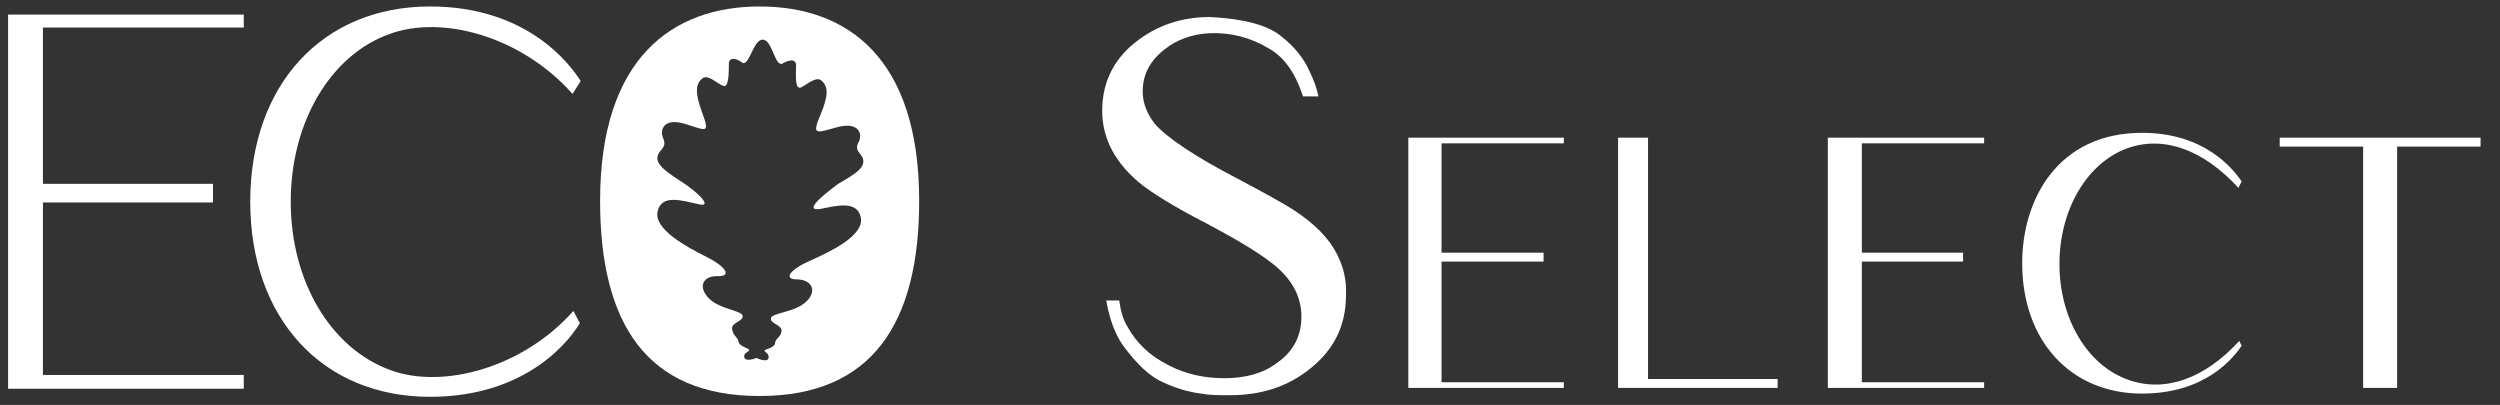
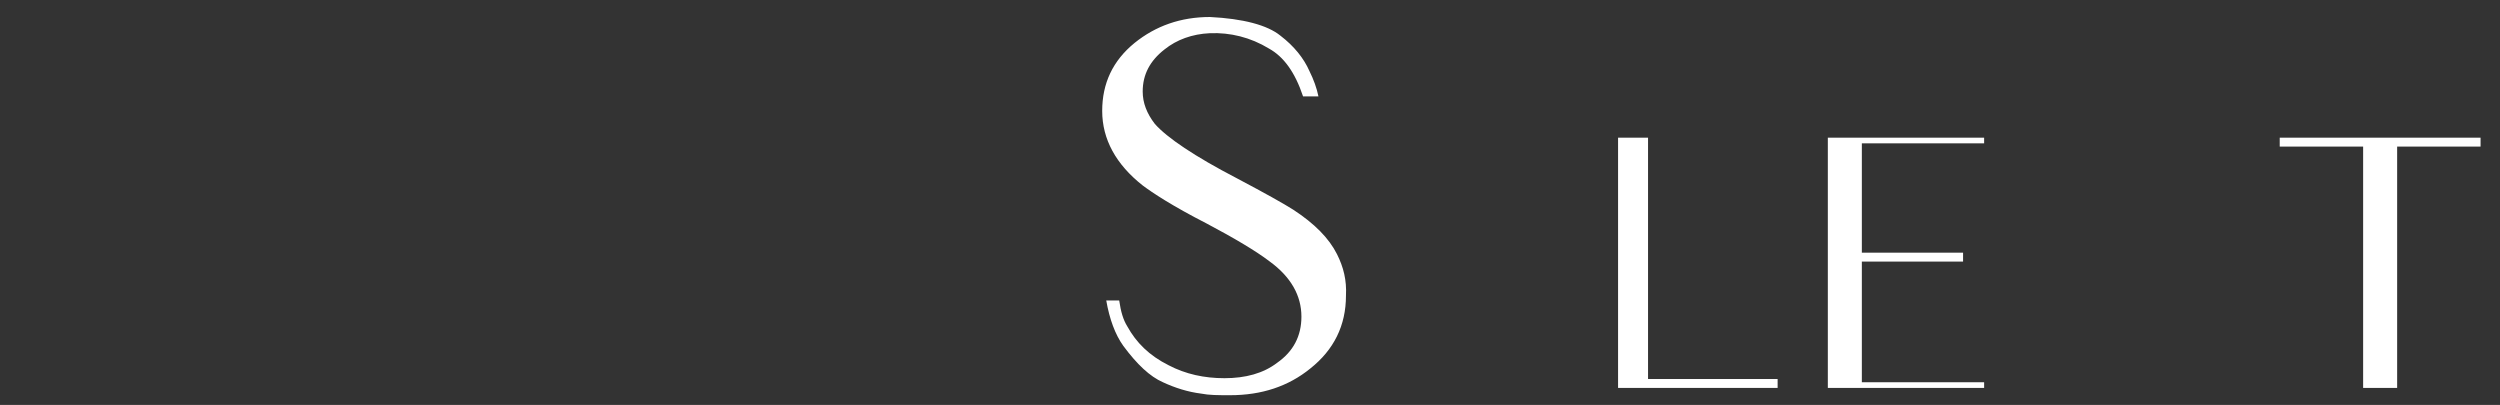
<svg xmlns="http://www.w3.org/2000/svg" version="1.1" id="Calque_1" x="0px" y="0px" viewBox="0 0 308.7 50" style="enable-background:new 0 0 308.7 50;" xml:space="preserve">
  <rect x="0" y="0" width="308.7" height="50" fill="#333333" stroke="none" />
  <style type="text/css">
	.st0{fill:#FFFFFF;}
</style>
  <g>
-     <polygon class="st0" points="5.3,25 26.3,25 26.3,22.7 5.3,22.7 5.3,3.4 30.1,3.4 30.1,1.8 1,1.8 1,48 30.1,48 30.1,46.3 5.3,46.3     " />
-     <path class="st0" d="M70.7,11.6l1-1.6c-1.4-2.2-6.7-9.2-18.6-9.2c-13.3,0-22.2,9.7-22.2,24.1c0,14.4,8.9,24.1,22.2,24.1   c12.3,0,17.5-7.4,18.5-9.1l-0.8-1.5c-6.2,7-16.1,9.7-22.6,7.3c-7.4-2.7-12.3-11-12.3-20.8c0-9.8,4.9-18.1,12.2-20.7   C54.6,1.8,64.4,4.5,70.7,11.6" />
-     <path class="st0" d="M93.8,0.8c-10.7,0-19.7,6.3-19.7,24c0,15.1,5.7,24.1,19.7,24.1c13.9,0,19.7-9,19.7-24.1   C113.5,7.1,104.6,0.8,93.8,0.8 M101.3,25.8c2-0.4,4.6-1.1,5,1.1c0.4,2.2-3.8,4.2-6.3,5.3c-2.5,1.1-3.3,2.3-1.6,2.3   c1.7,0,2.6,1.3,1.2,2.7c-1.4,1.4-4.3,1.4-4.4,2.1c-0.1,0.7,1.4,0.8,1.3,1.6c-0.1,0.8-0.8,0.9-0.8,1.5c-0.1,0.6-1.3,0.7-1.3,0.9   c0,0.2,0.6,0.3,0.5,0.9c-0.1,0.6-1.3,0.1-1.5,0c-0.2,0.1-1.4,0.5-1.5-0.1c-0.1-0.6,0.6-0.6,0.6-0.9c0-0.2-1.2-0.4-1.3-1   c-0.1-0.6-0.7-0.7-0.8-1.6c-0.1-0.8,1.4-0.9,1.3-1.6c-0.1-0.7-3-0.8-4.3-2.3c-1.3-1.5-0.4-2.7,1.3-2.6c1.7,0,0.9-1.2-1.5-2.4   c-2.4-1.2-6.5-3.4-6-5.6c0.5-2.2,3.1-1.3,5-0.9c1.9,0.5,0.1-1.4-2.1-2.8c-2.2-1.4-3.1-2.2-2.9-3.1c0.2-0.9,1.2-1,0.7-2.2   c-0.5-1.1,0.1-2.6,2.7-1.8c2.6,0.8,3.1,1.3,2.1-1.4c-1-2.7-0.7-3.6,0-4.2c0.7-0.6,1.8,0.6,2.6,0.9c0.7,0.3,0.7-1.7,0.7-2.7   c0-1,1.1-0.6,1.6-0.2c0.9,0.7,1.4-2.9,2.6-2.8c1.2,0,1.5,3.6,2.5,2.9c0.5-0.3,1.6-0.7,1.6,0.3c0,1-0.2,3,0.6,2.7   c0.7-0.3,1.9-1.5,2.6-0.8c0.7,0.7,0.9,1.6-0.2,4.2c-1.1,2.6-0.5,2.2,2.1,1.5c2.6-0.7,3.2,0.8,2.6,1.9c-0.6,1.1,0.5,1.3,0.6,2.2   c0.1,0.9-0.8,1.6-3.1,2.9C101.2,24.4,99.3,26.1,101.3,25.8" />
    <path class="st0" d="M165.1,31.4c-1-2-2.8-3.8-5.4-5.5c-1.1-0.7-3.4-2-7-3.9c-5.2-2.7-8.6-5-10.1-6.7c-1-1.3-1.5-2.6-1.5-4   c0-2.1,0.9-3.8,2.7-5.2c1.5-1.2,3.4-1.9,5.6-2c2.5-0.1,5,0.5,7.3,1.9c1.8,1,3.2,2.9,4.2,5.9h1.9c-0.2-1-0.6-2.1-1.1-3.1   c-0.7-1.6-1.9-3.1-3.6-4.4c-1.6-1.3-4.6-2.1-8.7-2.3c-3.6,0-6.7,1.1-9.3,3.2c-2.7,2.2-4,5-4,8.4c0,3.5,1.7,6.6,5,9.2   c1.2,0.9,3.6,2.5,7.9,4.7c3.4,1.8,6.1,3.4,7.8,4.7c2.6,1.9,3.9,4.2,3.9,6.8c0,2.4-1,4.3-3,5.7c-1.7,1.3-3.9,1.9-6.5,1.9   c-2.5,0-4.8-0.5-6.9-1.6c-2.4-1.2-4-2.8-5.1-4.8c-0.5-0.8-0.8-1.8-1-3.2h-1.6c0.4,2.3,1.1,4.2,2.1,5.6c1.7,2.3,3.3,3.8,4.9,4.5   c1.5,0.7,3.1,1.2,4.7,1.4c1,0.2,2.1,0.2,3.6,0.2c3.9,0,7.2-1.1,9.9-3.3c2.9-2.3,4.4-5.3,4.4-9C166.3,34.6,165.9,33,165.1,31.4   L165.1,31.4z" />
-     <polygon class="st0" points="178,32.3 190.6,32.3 190.6,31.2 178,31.2 178,17.7 193.1,17.7 193.1,17 173.9,17 173.9,47.9    193.1,47.9 193.1,47.2 178,47.2  " />
    <polygon class="st0" points="203.5,17 199.8,17 199.8,47.9 219.5,47.9 219.5,46.8 203.5,46.8  " />
    <polygon class="st0" points="229.9,32.3 242.4,32.3 242.4,31.2 229.9,31.2 229.9,17.7 245,17.7 245,17 225.7,17 225.7,47.9    245,47.9 245,47.2 229.9,47.2  " />
-     <path class="st0" d="M276.8,22.4c-1.1-1.6-4.6-6-12.3-6c-10.3,0-14.8,8.1-14.8,16.1c0,9.6,6,16.1,14.8,16.1c8,0,11.4-4.6,12.3-5.9   l-0.3-0.6c-4.3,4.7-9.2,6.4-13.7,4.8c-5.1-1.8-8.5-7.6-8.5-14.3c0-6.7,3.4-12.5,8.4-14.3c4.5-1.6,9.4,0.2,13.7,4.9L276.8,22.4z" />
    <polygon class="st0" points="291.8,47.9 296,47.9 296,18.1 306.3,18.1 306.3,17 281.5,17 281.5,18.1 291.8,18.1  " />
  </g>
</svg>